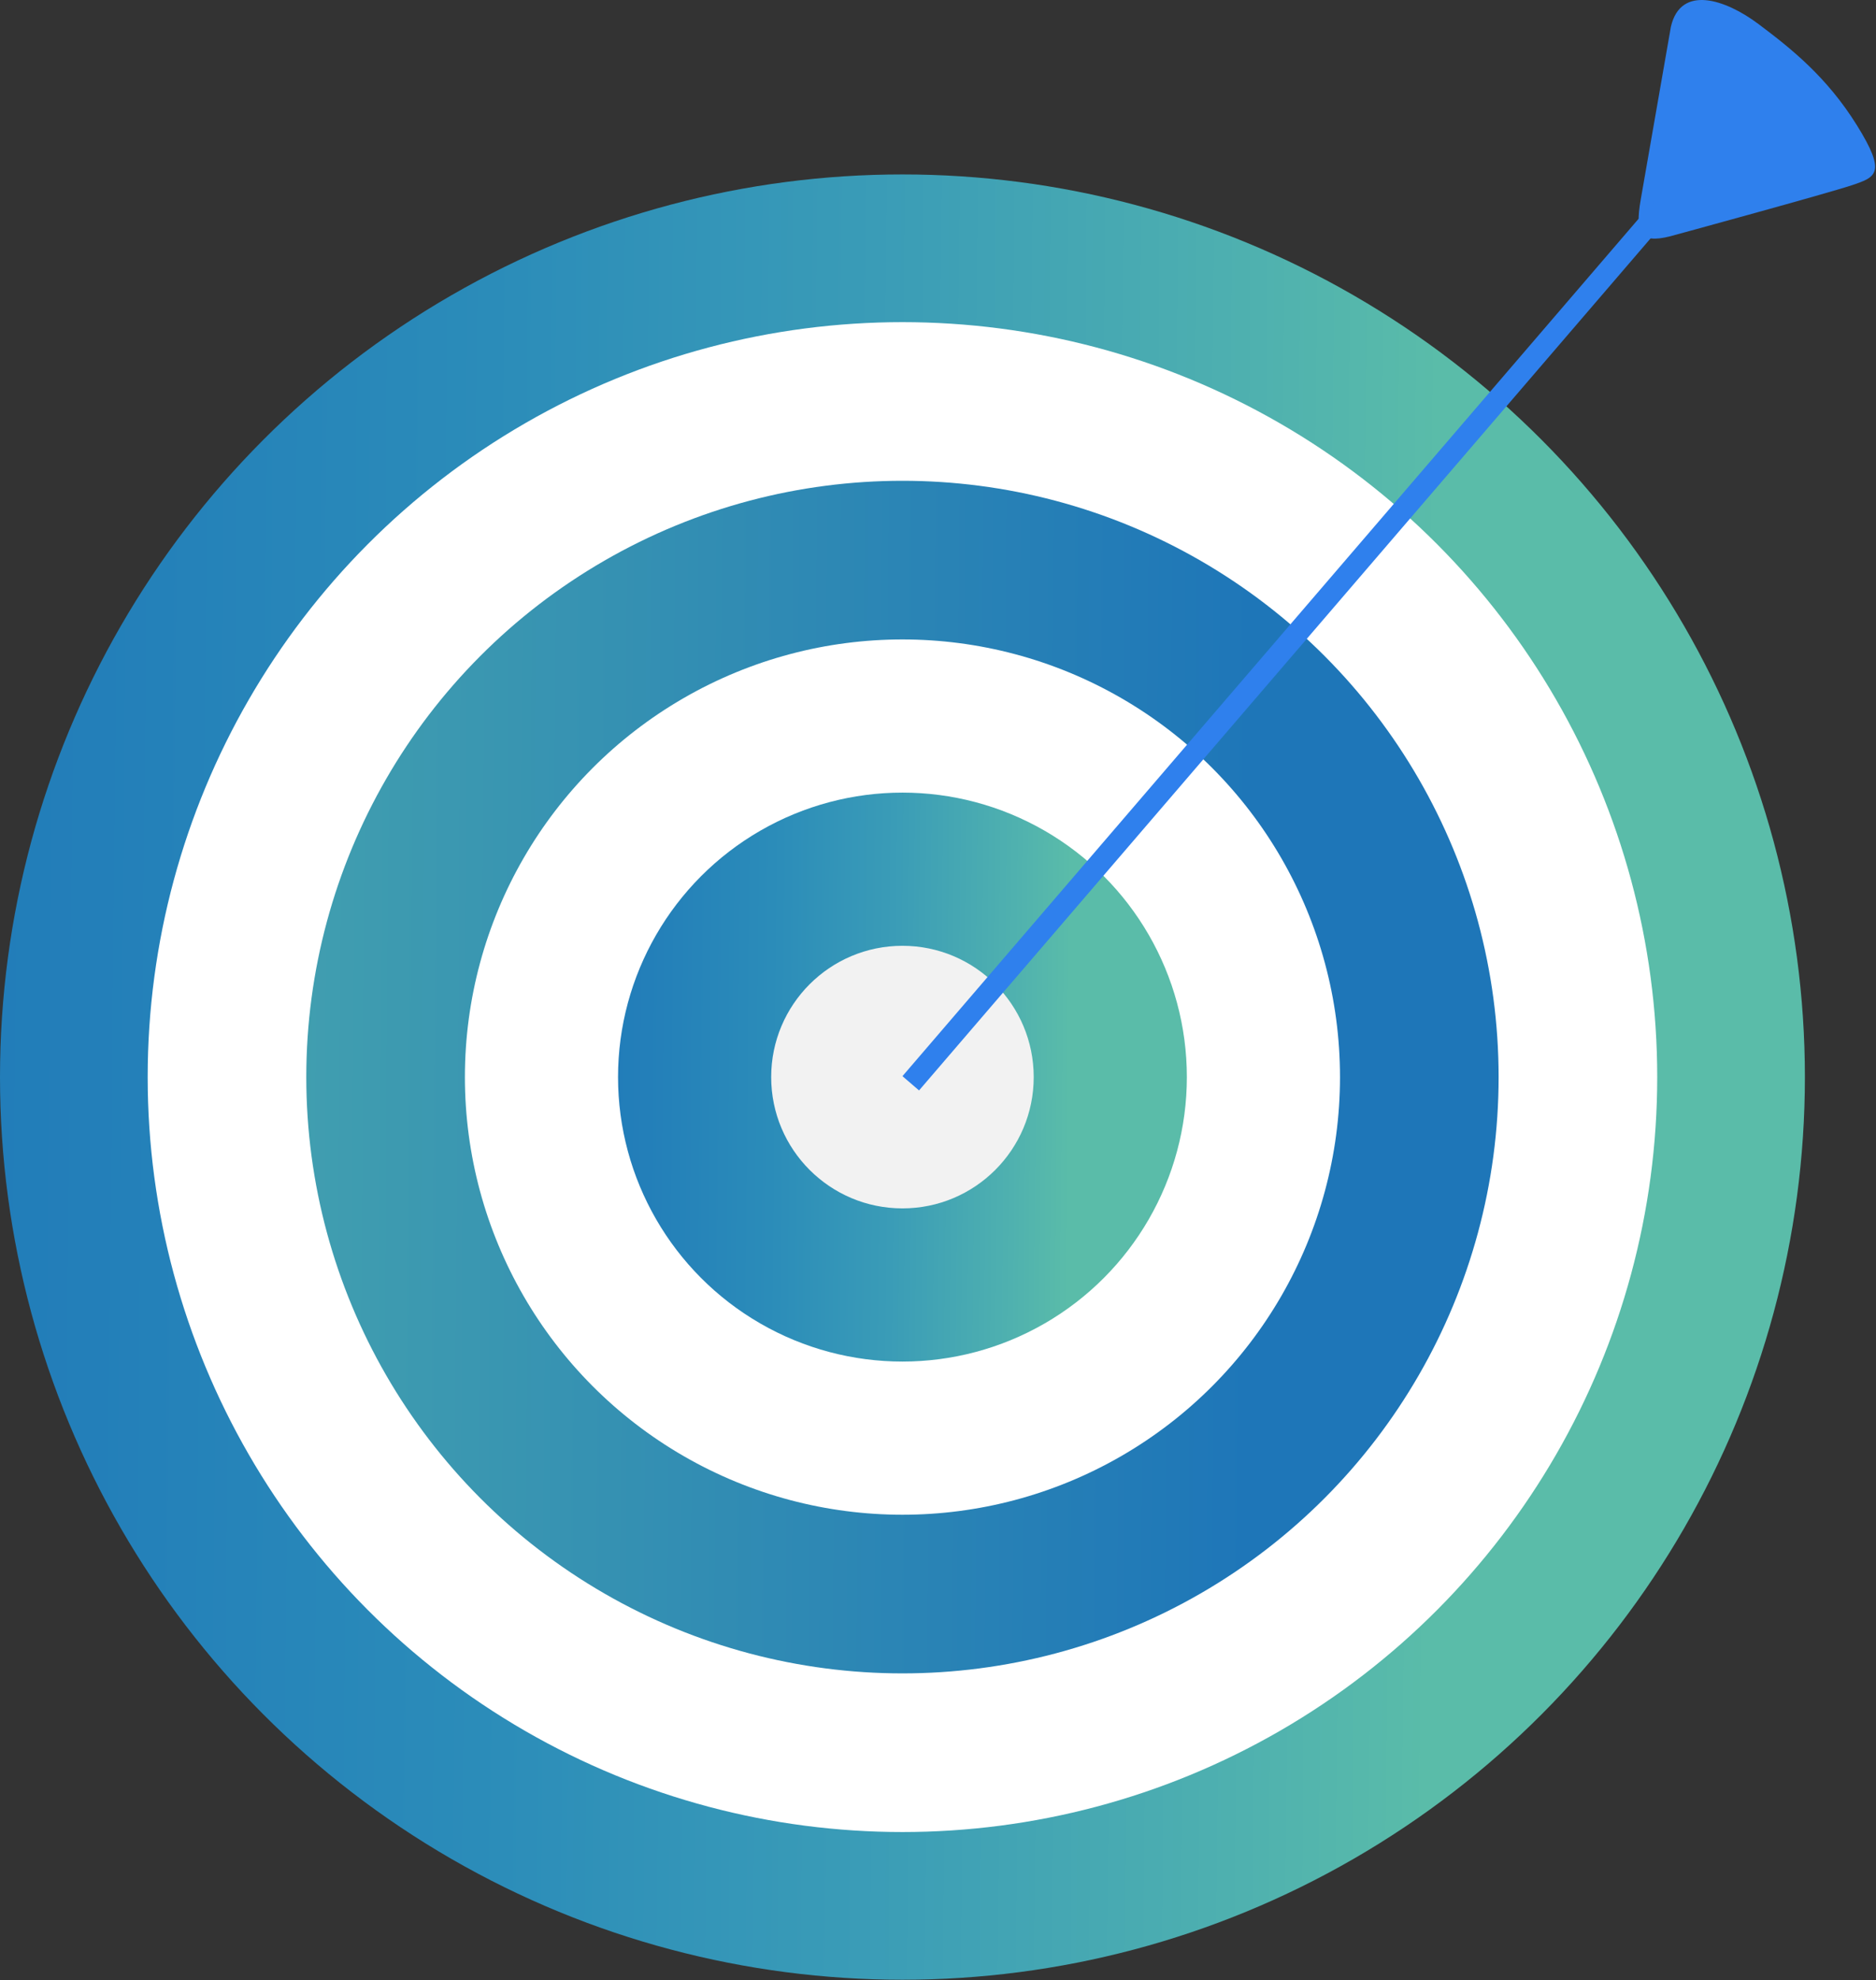
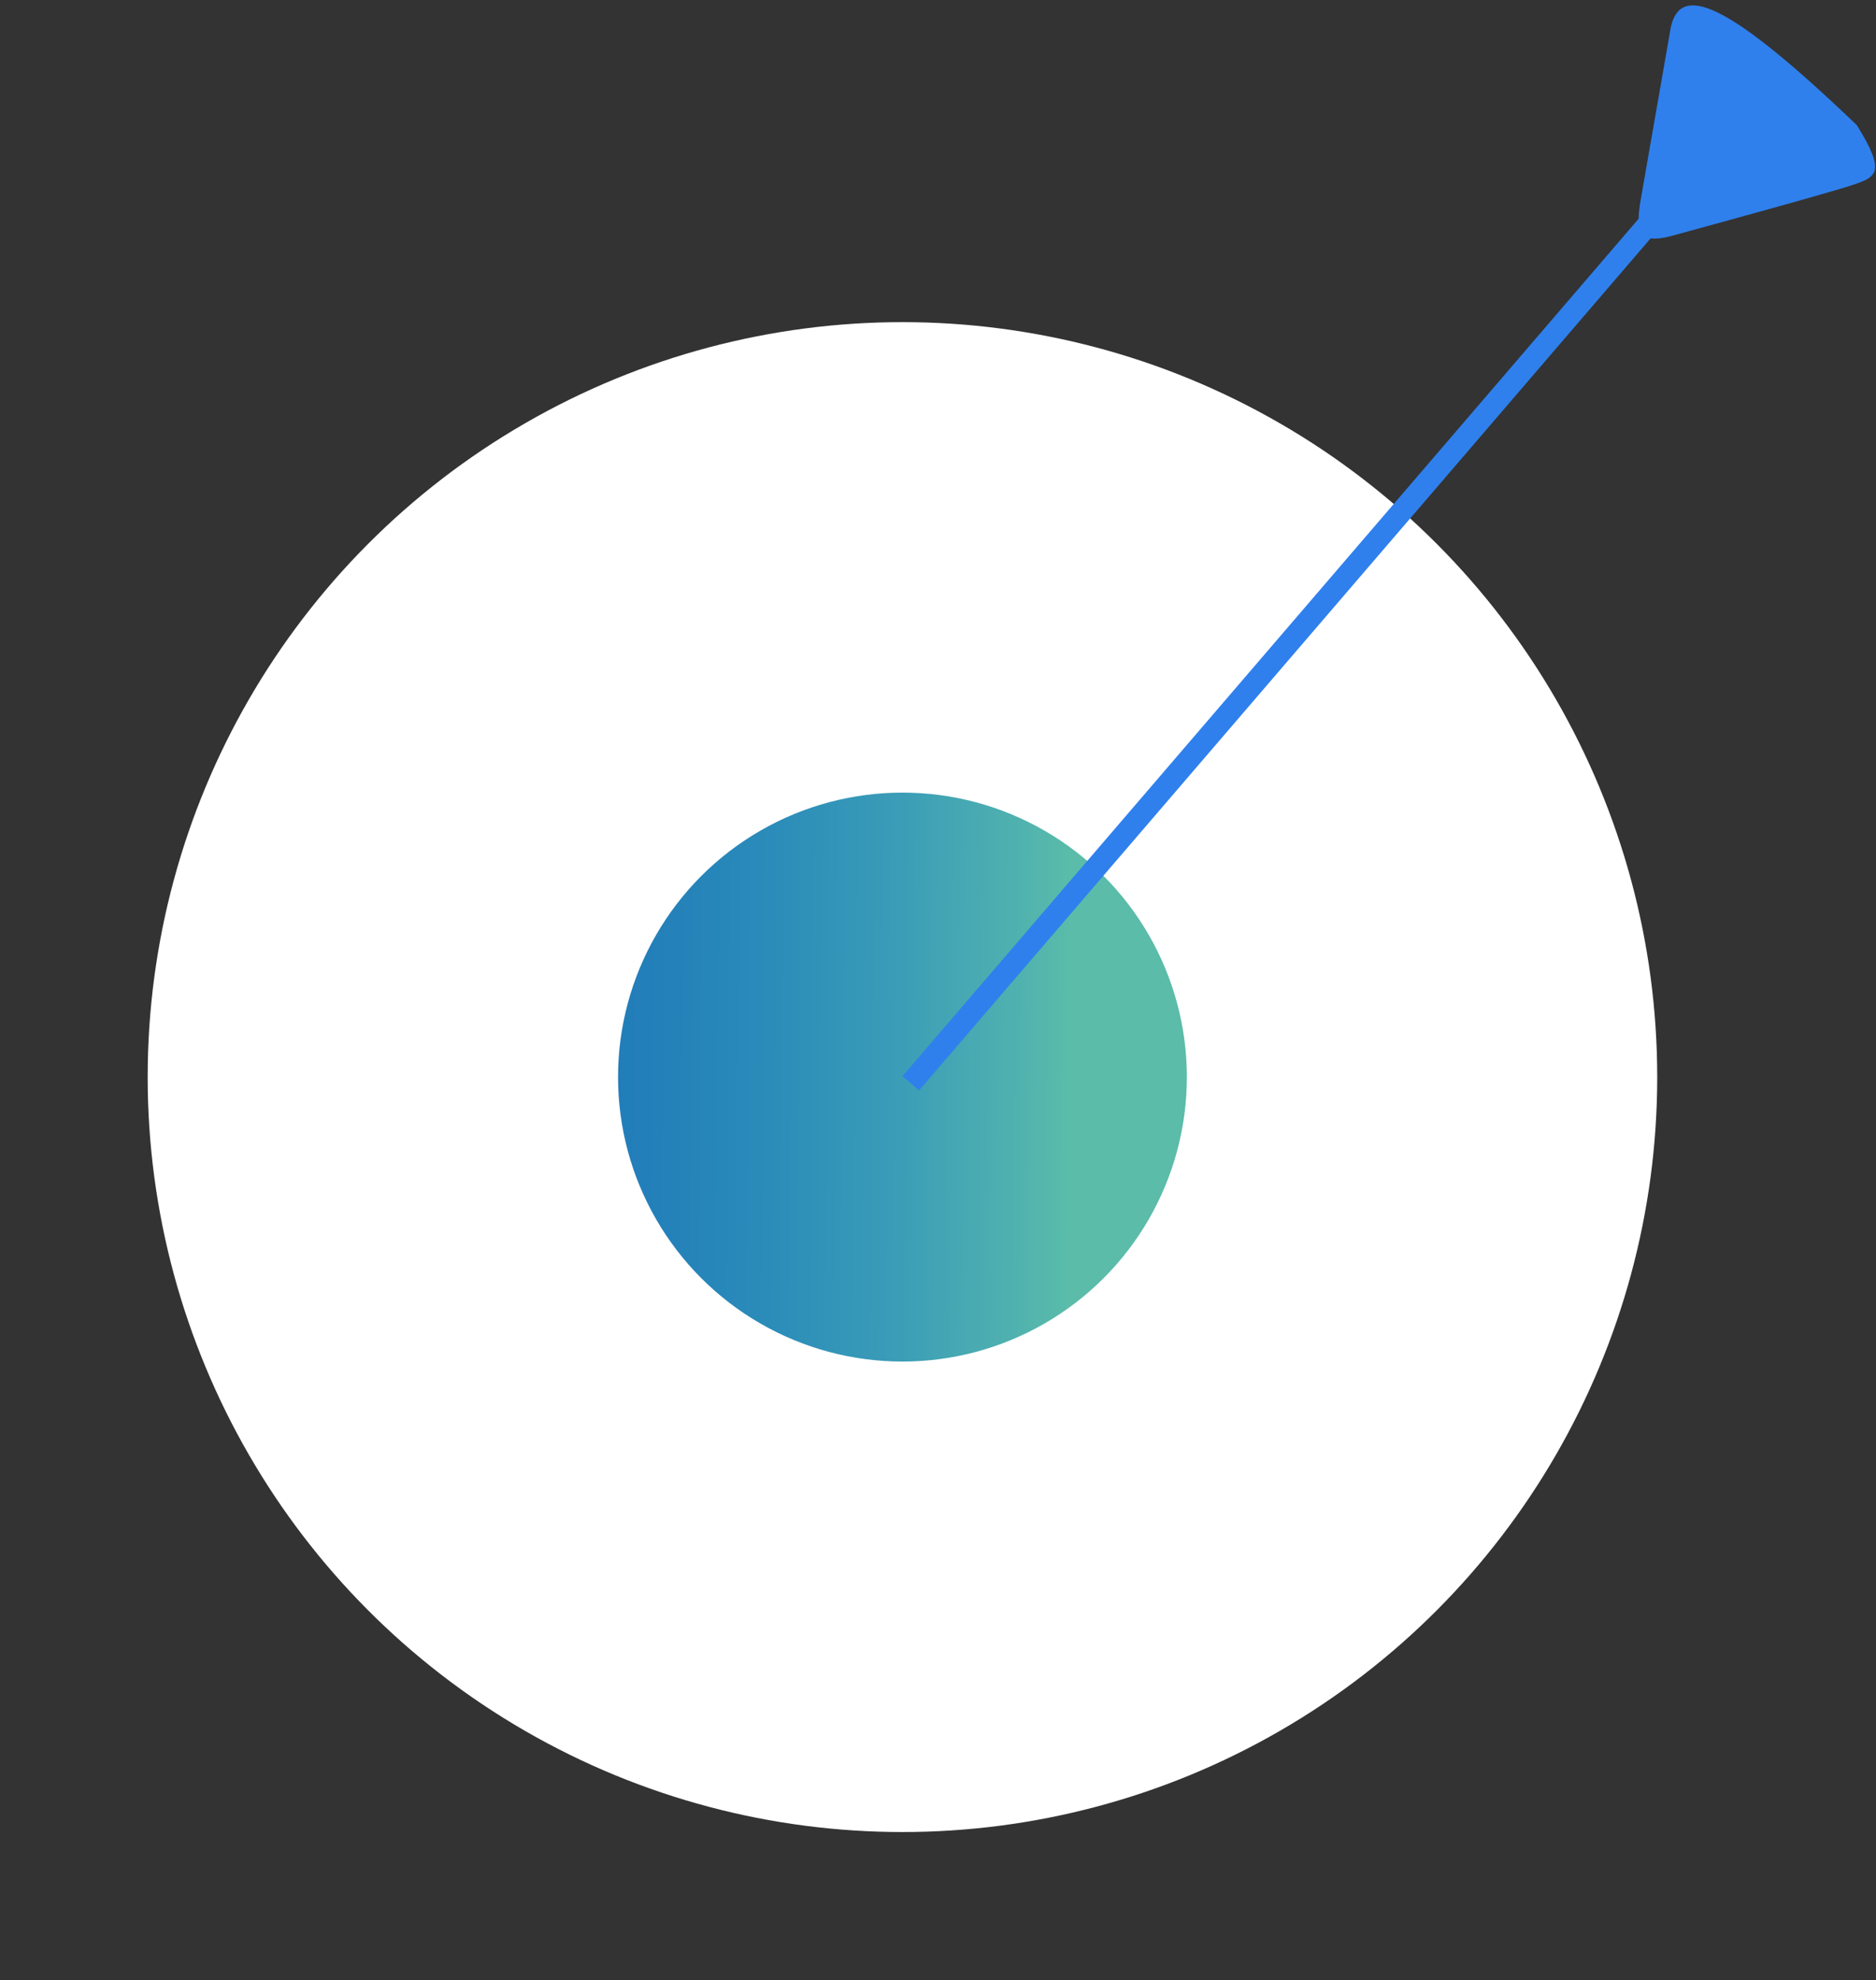
<svg xmlns="http://www.w3.org/2000/svg" width="343" height="362" viewBox="0 0 343 362" fill="none">
  <rect x="0" y="0" width="343" height="362" fill="#333333" stroke="none" />
-   <path d="M339.5 22.886C334 14.053 327.5 8.886 321.5 4.386C315.5 -0.114 307.293 -2.874 305.5 4.886L300 36.386C298.795 43.242 300.123 44.755 306.5 42.886C306.5 42.886 334 35.386 338.5 33.886C343 32.386 345 31.719 339.5 22.886Z" fill="#2F80ED" />
-   <circle cx="165" cy="196.886" r="165" fill="url(#paint0_linear_78_25)" />
+   <path d="M339.5 22.886C315.5 -0.114 307.293 -2.874 305.5 4.886L300 36.386C298.795 43.242 300.123 44.755 306.5 42.886C306.5 42.886 334 35.386 338.5 33.886C343 32.386 345 31.719 339.5 22.886Z" fill="#2F80ED" />
  <circle cx="165" cy="196.886" r="138" fill="white" />
-   <circle cx="165" cy="196.886" r="109" fill="url(#paint1_linear_78_25)" />
-   <circle cx="165" cy="196.886" r="80" fill="white" />
  <circle cx="165" cy="196.886" r="52" fill="url(#paint2_linear_78_25)" />
-   <circle cx="165" cy="196.886" r="24" fill="#F2F2F2" />
  <rect x="165" y="196.719" width="212" height="4" transform="rotate(-49.345 165 196.719)" fill="#2F80ED" />
  <defs>
    <linearGradient id="paint0_linear_78_25" x1="262.19" y1="197.671" x2="-200.714" y2="193.322" gradientUnits="userSpaceOnUse">
      <stop stop-color="#5ABCA9" />
      <stop offset="0.072" stop-color="#4FB1AF" />
      <stop offset="0.223" stop-color="#3A9CB7" />
      <stop offset="0.375" stop-color="#2B8CB9" />
      <stop offset="0.528" stop-color="#237FB9" />
      <stop offset="0.68" stop-color="#1F78B8" />
      <stop offset="0.833" stop-color="#1E76B8" />
    </linearGradient>
    <linearGradient id="paint1_linear_78_25" x1="228.81" y1="197.393" x2="-74.442" y2="195.214" gradientUnits="userSpaceOnUse">
      <stop stop-color="#1E76B8" />
      <stop offset="1" stop-color="#5ABCA9" />
    </linearGradient>
    <linearGradient id="paint2_linear_78_25" x1="195.63" y1="197.133" x2="49.745" y2="195.763" gradientUnits="userSpaceOnUse">
      <stop stop-color="#5ABCA9" />
      <stop offset="0.072" stop-color="#4FB1AF" />
      <stop offset="0.223" stop-color="#3A9CB7" />
      <stop offset="0.375" stop-color="#2B8CB9" />
      <stop offset="0.528" stop-color="#237FB9" />
      <stop offset="0.68" stop-color="#1F78B8" />
      <stop offset="0.833" stop-color="#1E76B8" />
    </linearGradient>
  </defs>
</svg>